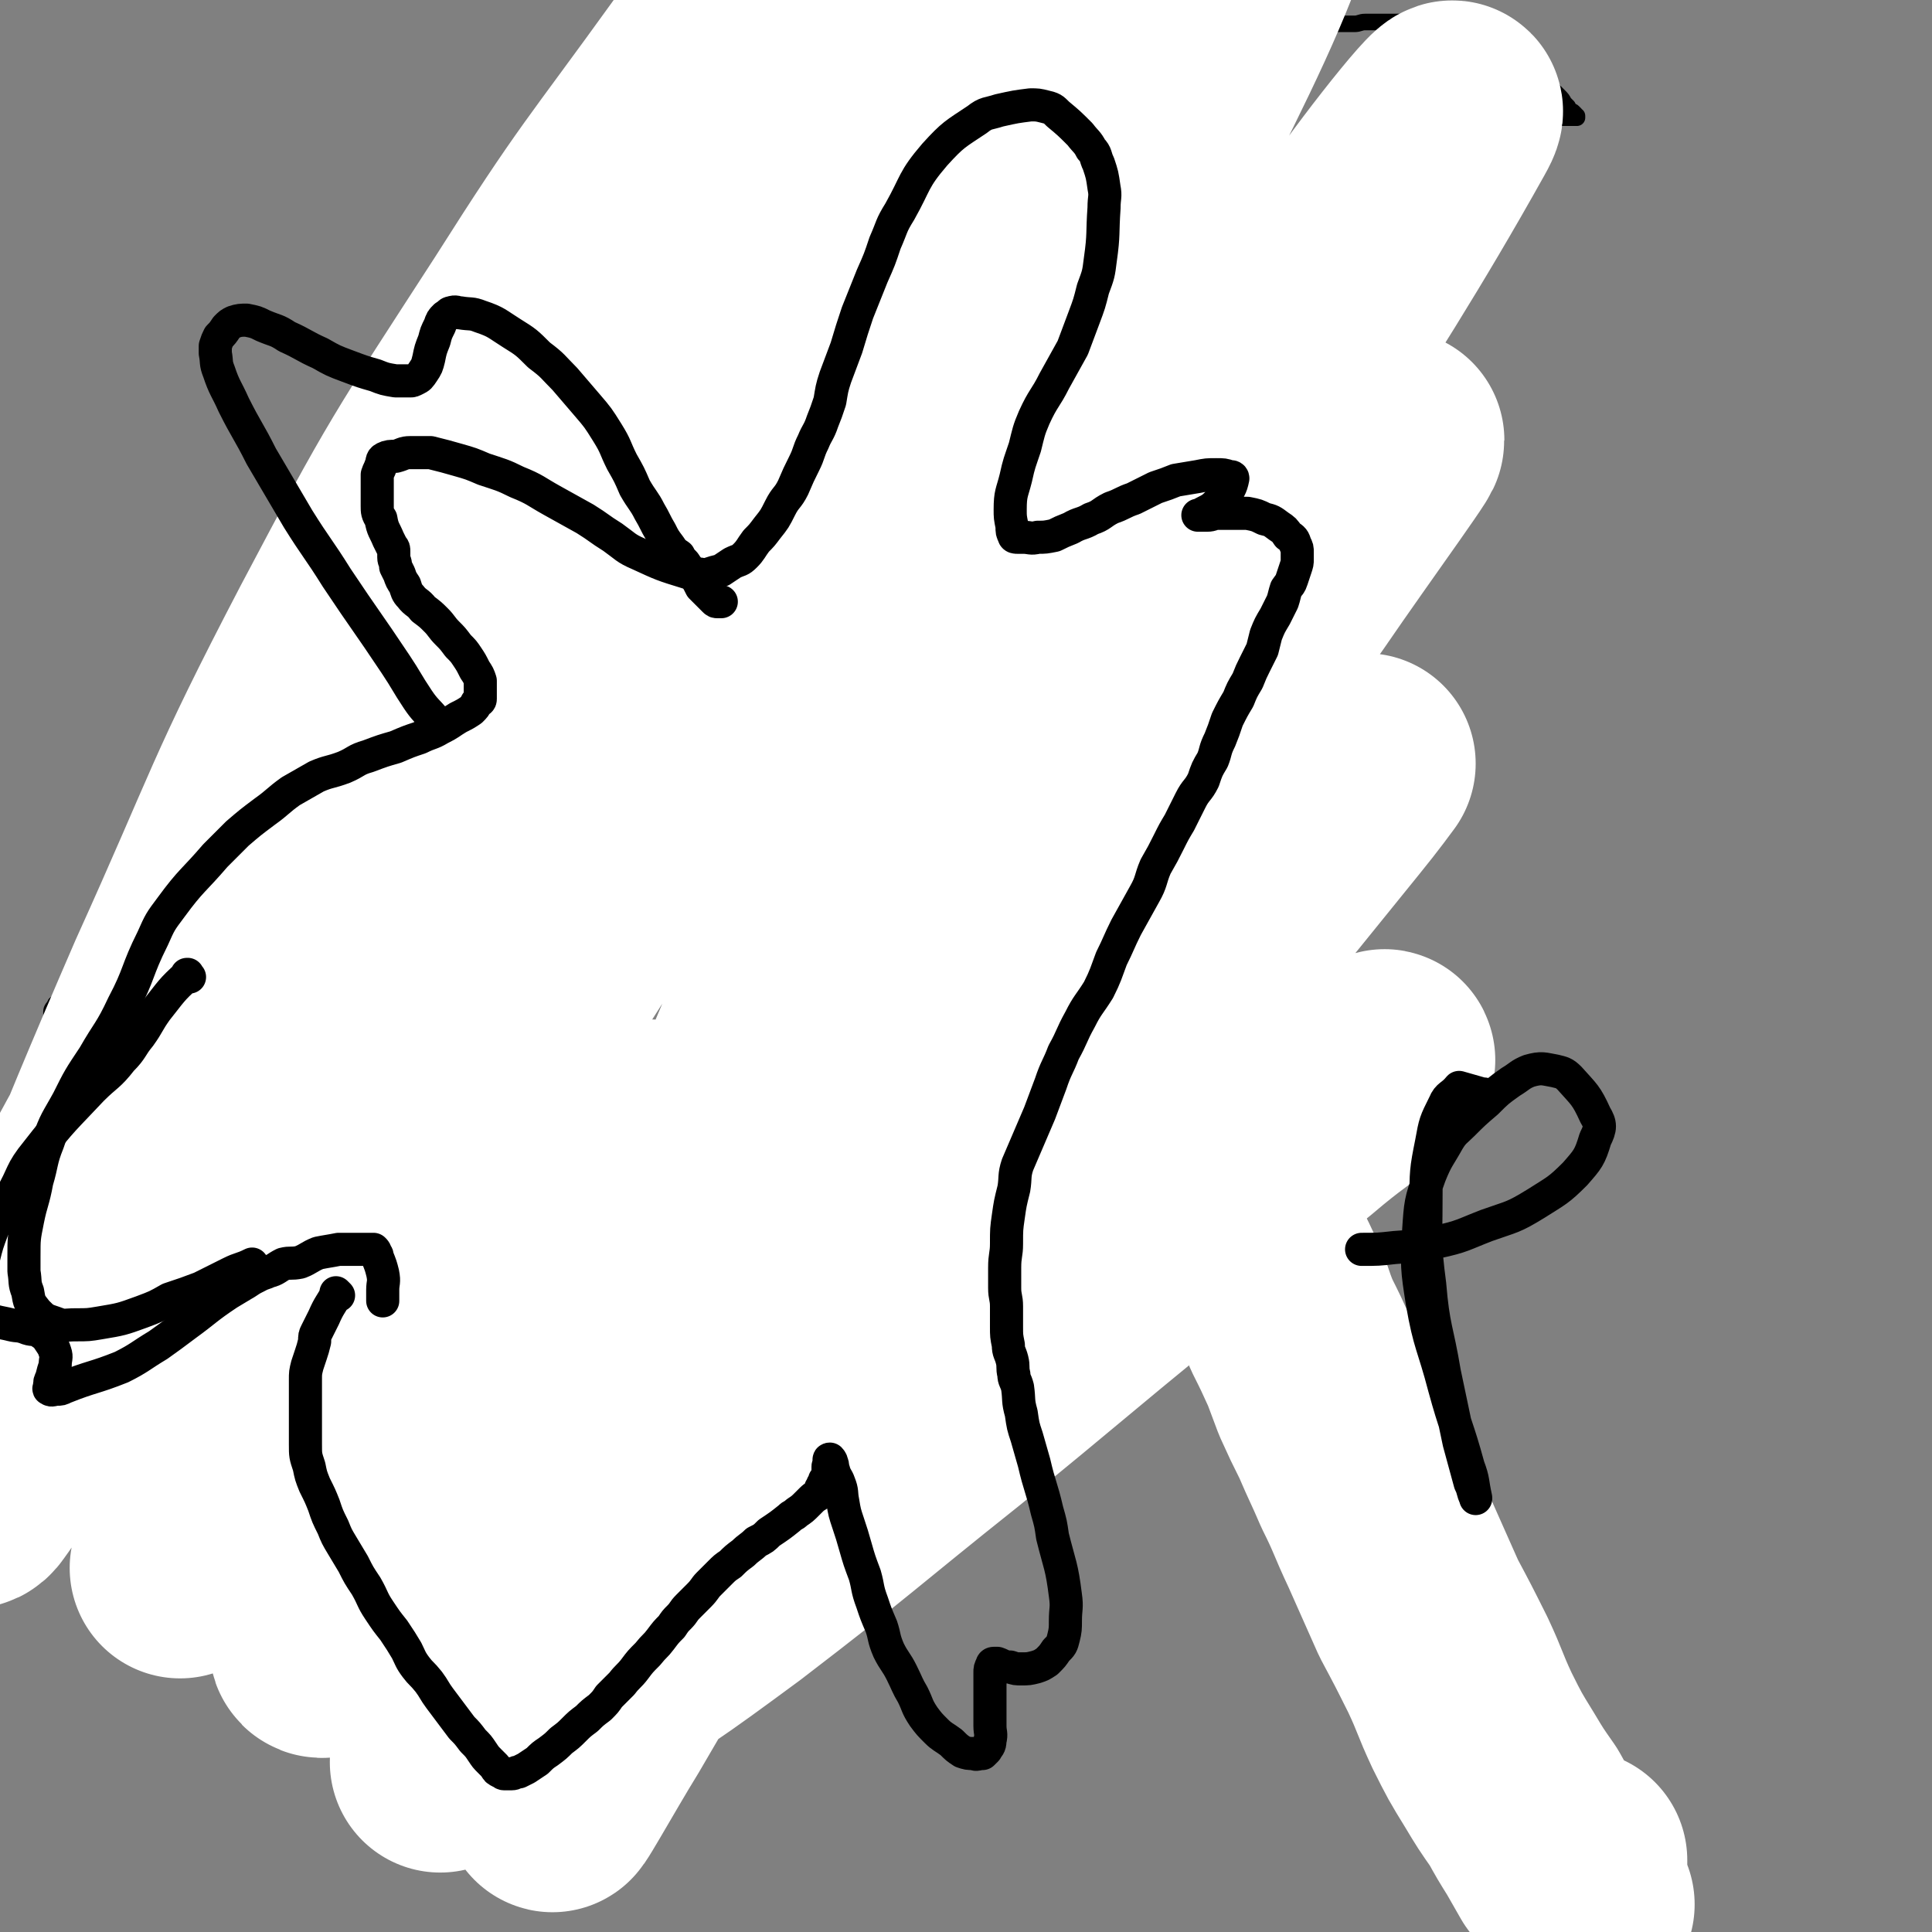
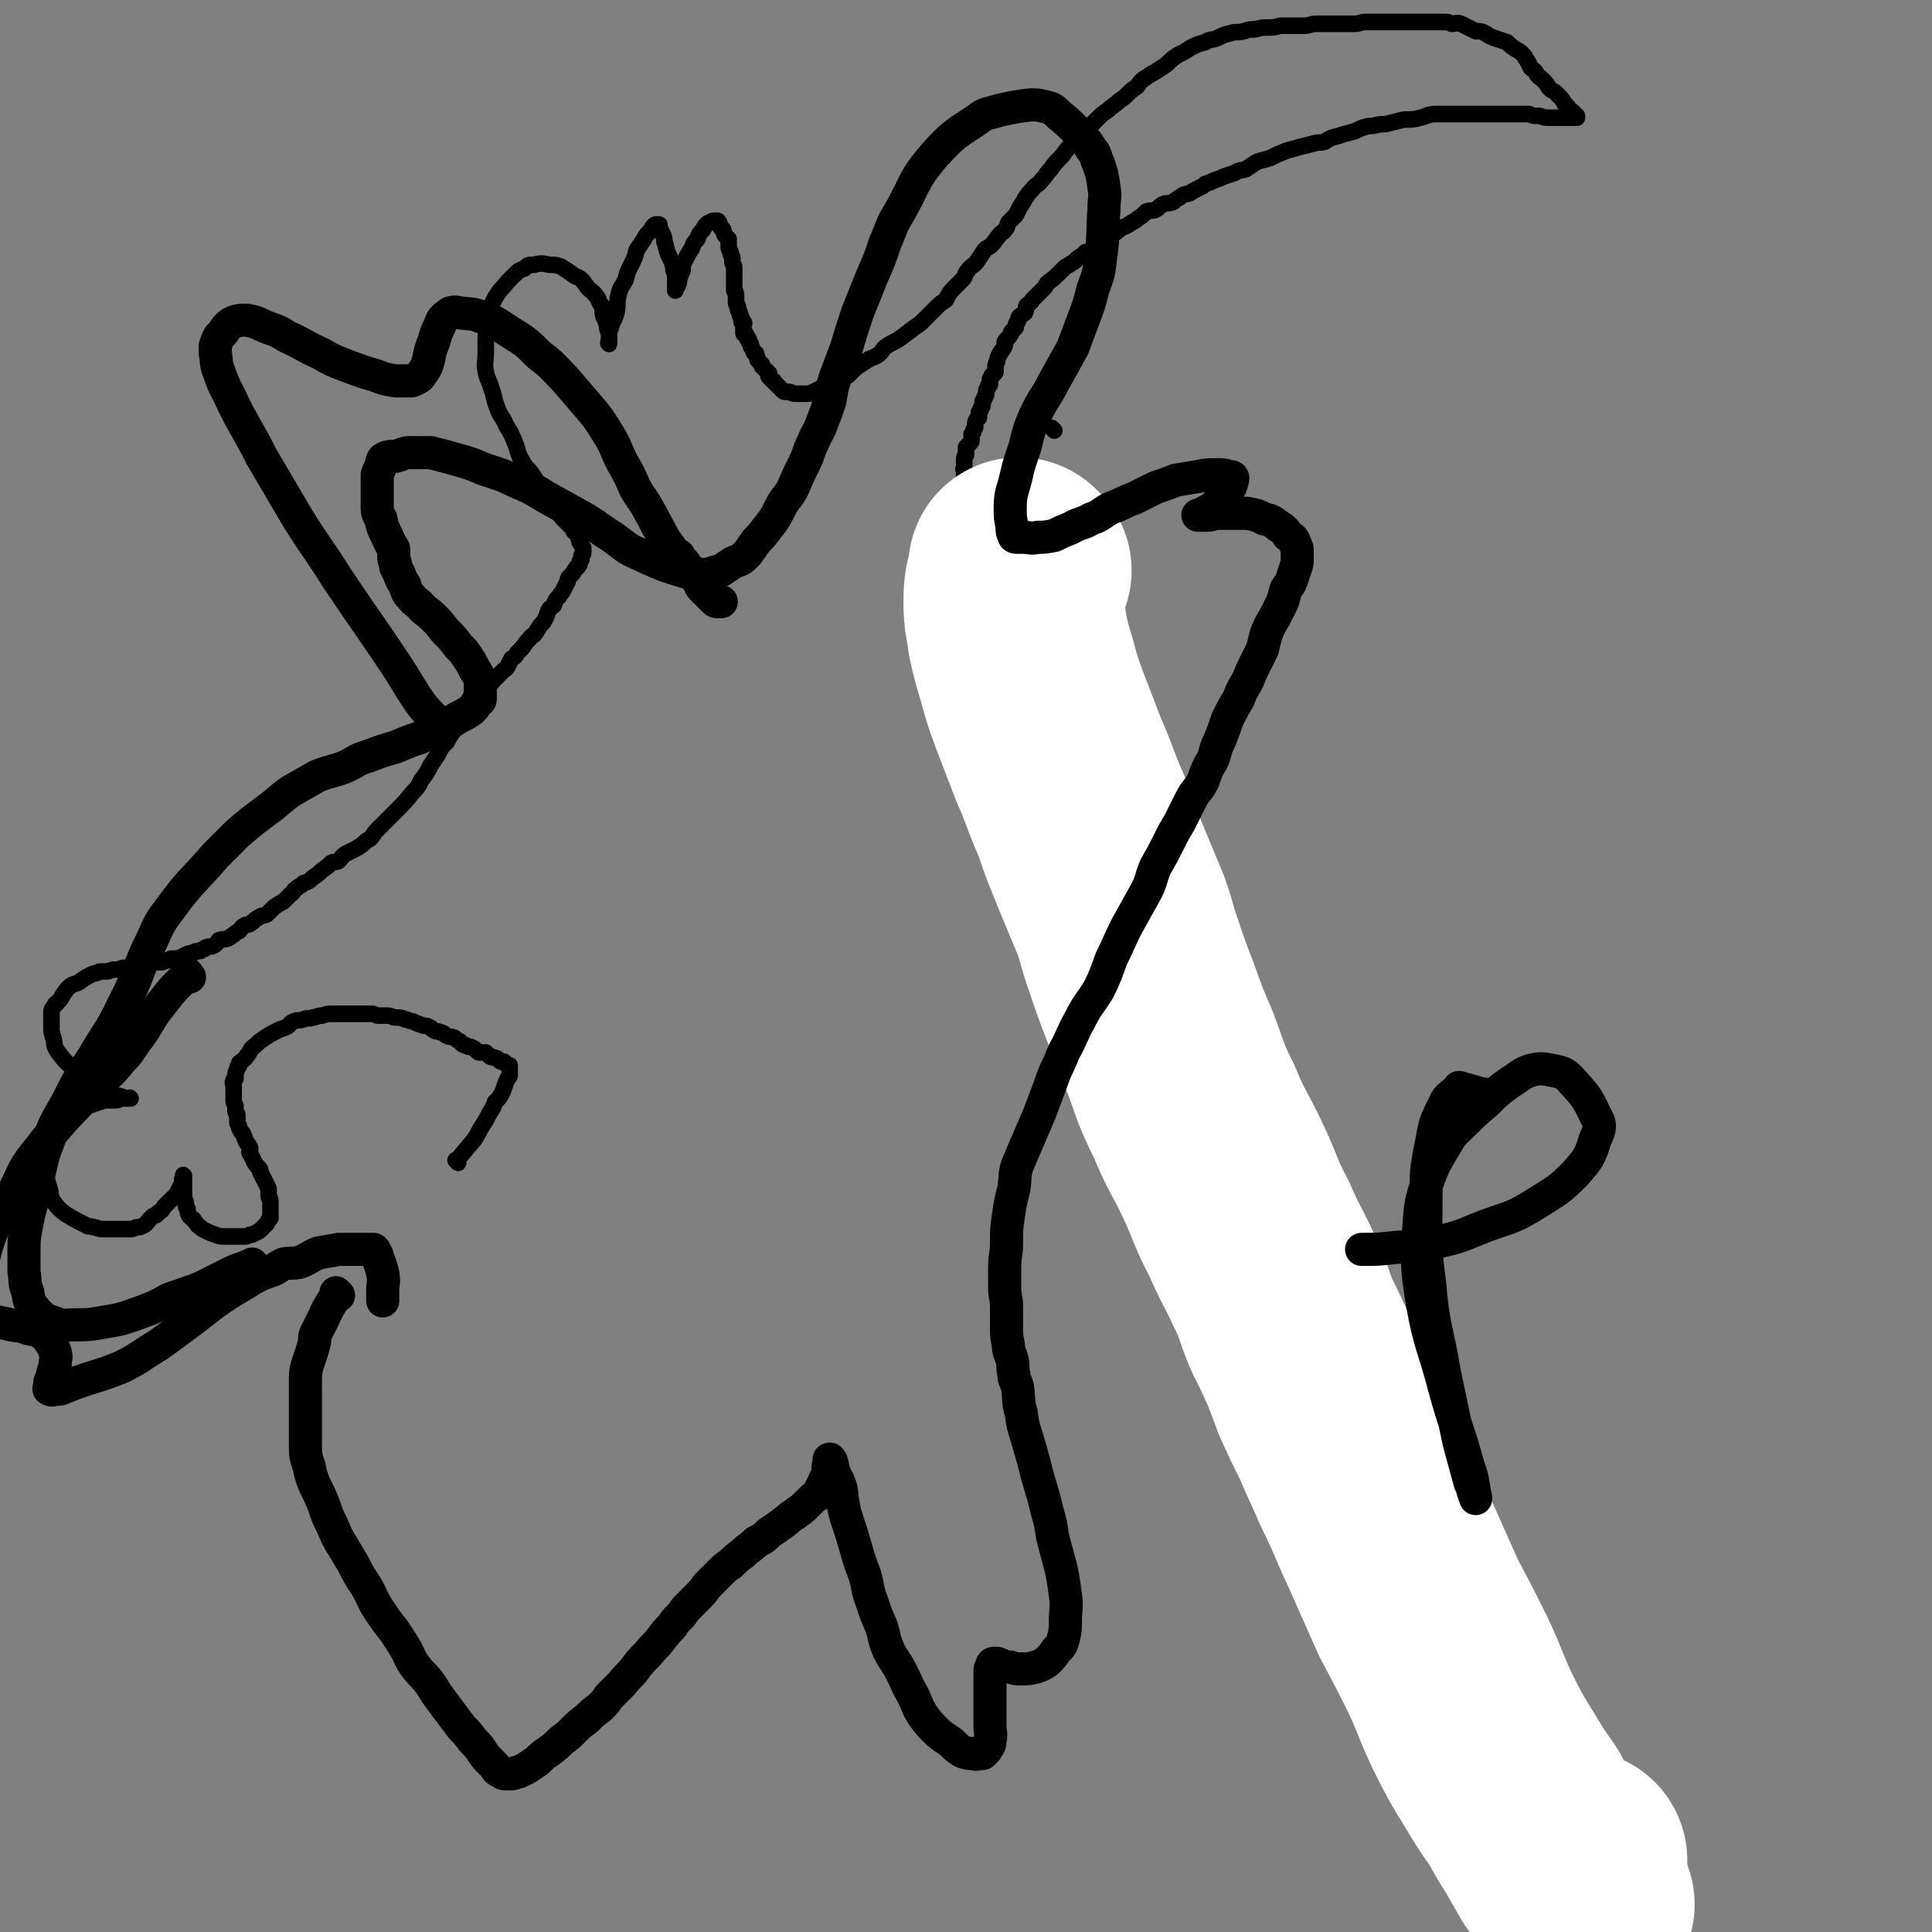
<svg xmlns="http://www.w3.org/2000/svg" viewBox="0 0 1050 1050" version="1.1">
  <rect x="0" y="0" width="1050" height="1050" fill="#808080" stroke="none" />
  <g fill="none" stroke="#000000" stroke-width="9" stroke-linecap="round" stroke-linejoin="round">
-     <path d="M243,643c-1,-1 -1,-1 -1,-1 -1,-1 0,0 0,0 0,0 0,0 0,0 0,0 0,0 0,0 -1,-1 0,0 0,0 0,0 0,0 0,0 0,0 0,0 0,0 -1,-1 0,0 0,0 0,0 0,0 0,0 0,0 0,0 0,0 -1,-1 0,0 0,0 0,0 0,0 0,0 0,0 0,0 0,0 -1,-1 0,0 0,0 0,0 0,0 0,0 0,0 0,0 0,0 -1,-1 0,0 0,0 0,0 0,0 0,0 0,0 0,0 0,0 -1,-1 0,0 0,0 0,0 0,0 0,0 0,0 0,0 0,0 -1,-1 0,0 0,0 -6,6 -6,6 -12,12 0,0 0,0 0,0 0,0 0,0 0,0 -1,-1 0,0 0,0 -3,3 -3,3 -6,5 0,0 0,0 0,0 -2,3 -2,3 -5,5 0,0 0,0 0,0 -2,2 -2,1 -4,3 -2,2 -2,2 -3,4 -1,1 -1,2 -2,3 0,1 0,1 -1,2 -1,2 -1,2 -1,4 -1,2 -2,2 -2,4 -1,2 -1,2 -1,4 -1,1 -1,1 -1,2 0,2 -1,2 -1,3 0,2 0,2 0,3 0,2 -1,2 -1,3 0,2 0,2 0,3 0,2 0,2 0,4 0,1 0,1 0,2 0,1 0,1 0,3 0,1 0,1 0,3 0,1 0,1 0,3 0,3 0,3 0,6 0,2 0,2 0,4 0,1 0,1 0,2 1,2 0,2 1,4 0,1 1,1 1,2 1,2 0,2 0,3 1,2 2,2 2,4 1,2 0,2 1,5 1,2 1,1 2,3 1,2 1,2 2,4 1,2 0,2 1,3 1,2 1,2 2,4 1,2 1,2 2,4 1,2 0,2 1,4 1,2 1,2 2,5 1,2 1,2 2,4 1,3 1,3 2,6 2,3 2,3 4,5 2,2 2,2 3,5 1,2 1,2 2,4 2,2 2,2 3,3 1,2 1,3 2,5 3,3 3,3 6,6 2,2 2,2 3,5 2,1 2,1 3,3 2,2 2,2 3,4 2,2 2,2 3,4 2,2 1,2 3,4 2,2 2,2 4,4 2,2 2,2 4,5 1,1 1,1 2,3 1,1 1,1 2,3 1,1 1,1 2,3 1,2 1,1 3,3 1,2 1,2 2,3 0,1 1,1 2,3 0,0 0,1 0,1 1,2 2,1 2,2 1,1 0,1 0,1 0,1 1,1 1,2 0,1 0,1 0,1 0,1 1,1 1,1 1,1 1,1 1,1 0,0 0,0 0,0 0,1 0,1 0,1 0,0 1,0 1,0 0,0 0,0 0,0 1,0 1,0 1,0 1,0 1,0 1,0 0,0 0,0 0,0 1,0 1,0 1,0 1,0 1,0 1,0 1,0 1,0 2,0 1,0 1,0 2,0 1,-1 1,-1 2,-1 1,0 1,0 2,-1 2,-1 2,-1 4,-2 2,-1 2,-1 4,-2 2,-1 2,-1 4,-2 2,-1 2,-1 4,-2 2,-1 2,-1 4,-2 2,-1 2,-1 4,-2 2,-1 2,-1 5,-2 2,-1 2,-1 4,-2 1,-1 2,0 3,-1 2,-1 2,-1 4,-2 3,-1 3,-1 5,-2 3,-1 3,-1 5,-2 3,-1 3,0 5,-1 2,-1 2,-1 4,-2 2,-1 2,-1 4,-2 2,-1 2,-1 4,-2 2,-1 2,-1 4,-2 2,-2 2,-2 5,-3 1,-1 1,-1 3,-2 3,-1 3,-2 5,-3 2,-1 2,-1 4,-2 2,-1 2,-1 3,-2 2,-1 2,-2 4,-3 2,-1 2,-1 4,-2 1,-1 1,-1 3,-2 1,-1 1,-1 3,-2 1,-1 1,-1 3,-2 1,-2 1,-2 3,-3 2,-1 2,0 4,-2 1,0 1,0 2,-1 1,-1 1,-1 2,-2 2,-2 2,-2 3,-4 1,0 0,-1 1,-1 1,-2 2,-2 3,-3 1,-1 1,-1 2,-2 1,-2 1,-2 2,-3 1,-2 2,-1 3,-3 2,-2 2,-3 4,-5 2,-2 2,-2 4,-5 2,-2 2,-2 4,-5 2,-2 2,-2 4,-4 1,-1 1,-1 3,-3 1,-2 1,-2 2,-4 1,-2 1,-2 2,-4 0,-1 0,-1 1,-3 0,-1 0,-1 0,-2 1,-1 1,-1 1,-3 1,-2 1,-2 1,-4 0,-2 0,-2 1,-4 0,-1 1,-1 1,-3 0,-2 0,-2 0,-4 0,-2 0,-2 0,-3 0,-2 0,-2 0,-3 0,-1 0,-1 0,-2 0,-1 0,-1 0,-3 0,0 0,0 0,-1 0,-1 0,-1 0,-2 0,0 0,0 0,0 0,0 0,0 0,-1 " />
    <path d="M249,632c-1,-1 -1,-1 -1,-1 -1,-1 0,0 0,0 0,0 0,0 0,0 0,0 0,0 0,0 -1,-1 0,0 0,0 0,0 0,0 0,0 0,0 0,0 0,0 -1,-1 0,0 0,0 0,0 0,0 0,0 0,0 0,0 0,0 -1,-1 0,0 0,0 0,0 0,0 0,0 0,0 0,0 0,0 -1,-1 0,0 0,0 5,-6 5,-6 10,-12 2,-3 2,-4 4,-7 2,-3 2,-3 4,-7 2,-3 2,-3 3,-6 1,-1 1,-1 2,-2 2,-3 2,-3 3,-6 1,-3 1,-3 2,-5 1,-1 1,-1 1,-2 0,0 0,0 0,-1 0,0 0,0 0,0 0,0 0,0 0,-1 0,0 0,0 0,-1 0,0 0,0 0,0 0,0 0,-1 0,-1 0,-1 0,-1 0,-1 -1,0 -1,0 -1,0 -1,-1 -1,-1 -1,-1 -1,0 -1,-1 -1,-1 -1,0 -1,0 -1,0 -1,0 -1,0 -2,-1 -1,-1 -1,-1 -2,-1 -1,-1 -2,0 -3,-1 -1,-1 -1,-1 -2,-2 -1,0 -1,0 -3,0 -1,0 -1,0 -2,-1 -1,-1 -1,-1 -3,-2 -1,0 -2,0 -3,-1 -2,0 -2,-1 -3,-2 -2,-1 -2,-1 -3,-2 -2,-1 -2,0 -4,-1 -2,-1 -2,-2 -4,-2 -1,-1 -2,0 -3,-1 -2,-1 -1,-1 -3,-2 -2,-1 -2,0 -4,-1 -3,-1 -3,-1 -5,-2 -2,0 -2,-1 -4,-1 -2,-1 -2,-1 -5,-1 -2,0 -2,-1 -4,-1 -3,0 -3,0 -5,0 -2,0 -2,-1 -4,-1 -2,0 -3,0 -5,0 -3,0 -3,0 -6,0 -2,0 -2,0 -4,0 -3,0 -3,0 -6,0 -3,0 -3,0 -6,1 -3,0 -3,1 -5,1 -3,1 -3,0 -5,1 -3,1 -3,0 -5,1 -3,1 -2,2 -4,3 -2,1 -3,1 -5,2 -4,2 -4,2 -7,4 -3,2 -3,2 -5,4 -1,1 -2,1 -3,3 -1,2 -1,2 -2,3 -1,2 -2,2 -3,3 -1,1 -1,0 -1,2 -1,1 -1,1 -1,2 -1,2 -1,2 -1,3 0,1 0,1 0,2 0,1 -1,0 -1,1 -1,2 0,2 0,3 0,1 0,1 0,3 0,1 0,1 0,3 0,1 0,1 0,2 0,1 0,1 1,3 0,1 0,1 0,3 0,1 1,1 1,2 0,2 0,2 0,4 0,1 1,1 1,3 1,2 1,2 2,3 1,2 1,3 2,5 1,1 1,1 2,3 0,2 -1,2 0,3 1,2 1,2 2,4 1,2 1,2 3,4 1,1 0,2 1,3 1,2 1,2 2,4 1,2 1,2 2,4 0,2 0,2 0,4 0,1 1,1 1,3 0,1 0,1 0,3 0,2 0,2 0,3 0,1 0,1 0,2 0,0 0,1 0,1 -1,1 -1,1 -2,3 -1,1 -1,1 -1,1 -2,2 -2,2 -3,3 -2,1 -2,1 -4,2 -1,0 -1,0 -1,0 -2,1 -2,1 -3,1 -2,0 -2,0 -3,0 -1,0 -1,0 -3,0 -2,0 -2,0 -4,0 -3,0 -4,0 -6,-1 -3,-1 -3,-1 -5,-2 -2,-1 -2,-1 -3,-2 -2,-1 -2,-2 -3,-3 -1,-2 -1,-1 -3,-3 -1,-2 -1,-2 -1,-4 -1,-1 -1,-1 -1,-3 0,-2 -1,-2 -1,-3 0,-2 0,-2 0,-4 0,0 0,0 0,-1 0,-1 0,-1 0,-2 0,-1 0,-1 0,-1 0,-1 0,-1 0,-2 0,0 0,0 0,0 0,-1 0,-1 0,-1 0,0 0,0 0,-1 0,0 0,0 0,0 0,0 0,0 0,0 -1,-1 0,0 0,0 0,0 0,0 0,0 0,0 0,0 0,0 -1,-1 0,0 0,0 0,1 0,1 -1,2 0,0 0,0 0,1 0,2 0,2 -1,3 -1,2 -1,2 -2,4 -2,2 -2,2 -4,4 -1,1 -1,1 -3,3 -1,2 -1,2 -3,3 -1,2 -1,1 -3,2 -1,1 -1,1 -2,2 -1,1 -1,2 -3,3 -2,1 -2,1 -4,1 -2,1 -2,1 -4,1 -1,0 -1,0 -3,0 -3,0 -3,0 -7,0 -2,0 -2,0 -4,0 -3,0 -3,-1 -5,-1 -2,-1 -3,0 -4,-1 -6,-3 -6,-3 -11,-6 -4,-3 -4,-3 -7,-7 -2,-3 -1,-3 -2,-7 -1,-3 -1,-3 -2,-7 0,-2 0,-2 0,-5 0,-1 0,-1 0,-2 0,-3 -1,-3 0,-5 1,-3 1,-3 3,-6 1,-3 1,-3 3,-5 1,-3 1,-3 3,-5 2,-2 2,-2 4,-3 2,-2 2,-2 4,-4 2,-1 2,-1 4,-2 1,0 1,-1 1,-1 1,0 1,0 1,0 3,-1 3,-1 6,-2 3,-1 3,-1 5,-1 2,0 2,0 4,0 2,0 2,-1 4,-1 1,0 1,0 2,0 0,0 0,0 0,0 1,0 1,0 1,0 1,0 1,0 1,0 0,0 0,0 0,0 0,0 0,0 0,0 -1,-1 0,0 0,0 0,0 0,0 0,0 0,0 0,0 0,0 -1,-1 0,0 0,0 0,0 0,0 0,0 -1,0 -1,0 -1,0 -1,0 -1,0 -2,0 -1,0 -1,-1 -2,-1 -2,-1 -2,0 -5,-1 -2,-1 -3,-1 -5,-2 -2,-1 -2,-1 -4,-3 -4,-3 -5,-2 -8,-6 -7,-6 -8,-6 -13,-13 -2,-3 -1,-4 -2,-7 -1,-3 -1,-3 -1,-6 0,-2 0,-2 0,-5 0,-2 0,-2 0,-3 0,-2 1,-2 2,-4 0,-1 1,0 1,-1 2,-2 2,-2 3,-4 2,-3 2,-3 4,-5 3,-2 4,-1 6,-3 3,-2 3,-2 5,-3 2,-1 2,-1 3,-1 1,0 1,-1 3,-1 1,0 1,0 2,0 3,0 3,-1 5,-1 2,0 2,0 5,-1 1,0 1,0 2,0 2,0 2,-1 4,-1 1,0 1,0 3,0 1,0 1,-1 3,-1 1,-1 1,0 3,0 1,0 1,-1 3,-1 1,0 1,0 3,0 1,0 1,-1 2,-1 2,0 2,0 3,-1 1,0 1,0 2,0 2,0 2,0 4,-1 1,0 1,-1 2,-1 2,-1 2,-1 4,-1 1,-1 1,-1 2,-1 2,0 2,0 3,-1 2,0 1,-1 2,-1 2,-1 2,0 4,-1 2,-1 2,-2 3,-3 3,-1 3,0 5,-1 2,-1 1,-1 3,-2 1,-1 1,-1 3,-2 1,-1 1,-2 3,-3 1,-1 2,0 3,-1 2,-1 2,-2 4,-3 3,-2 3,-1 5,-2 2,-2 2,-2 4,-4 3,-2 3,-2 5,-3 2,-2 2,-2 4,-4 2,-1 1,-2 3,-3 2,-2 2,-1 4,-3 3,-1 3,-1 5,-3 3,-2 3,-2 5,-4 3,-2 3,-2 5,-4 2,-1 2,0 4,-1 2,-2 2,-3 4,-4 2,-1 2,-1 4,-2 2,-1 2,-1 5,-3 2,-2 2,-2 4,-3 2,-2 2,-3 4,-5 2,-2 2,-2 5,-5 2,-2 2,-2 5,-5 5,-5 5,-5 9,-10 3,-3 3,-3 5,-7 3,-4 3,-4 5,-8 2,-3 2,-3 4,-6 2,-4 2,-4 5,-7 1,-2 1,-2 3,-5 2,-3 2,-3 3,-5 2,-3 2,-3 4,-6 2,-4 3,-3 6,-7 3,-3 3,-3 5,-5 3,-3 2,-3 5,-6 2,-2 2,-2 4,-4 2,-2 2,-1 3,-3 1,-2 1,-2 2,-4 2,-1 2,-1 3,-3 2,-2 2,-2 3,-3 2,-3 2,-3 4,-5 1,-2 2,-1 3,-3 1,-1 1,-2 2,-3 1,-2 2,-2 3,-4 1,-2 1,-2 2,-5 1,-2 1,-1 3,-3 1,-3 1,-3 3,-5 1,-2 1,-1 2,-3 1,-2 1,-2 2,-4 1,-1 0,-1 1,-3 1,-1 1,-1 2,-2 1,-1 1,-2 2,-3 0,-1 1,0 1,-1 1,-1 1,-1 1,-2 0,-1 0,-1 1,-2 0,0 0,0 0,0 0,0 0,0 0,-1 0,0 0,0 0,-1 0,0 0,0 0,0 1,-1 1,-1 1,-2 0,0 0,0 0,0 0,-1 0,-1 0,-1 0,-1 0,-1 0,-1 0,0 0,0 0,0 0,-1 -1,-1 -1,-2 -1,-1 -1,-1 -1,-2 -1,-1 0,-2 -1,-3 0,-1 -1,-1 -2,-2 -1,-1 0,-1 -1,-2 -2,-2 -2,-2 -4,-4 -2,-2 -2,-2 -4,-5 -2,-4 -1,-4 -4,-7 -2,-3 -2,-3 -5,-6 -2,-3 -2,-3 -4,-6 -3,-5 -4,-4 -6,-8 -3,-5 -2,-5 -4,-10 -2,-5 -2,-5 -5,-10 -2,-5 -3,-4 -5,-10 -2,-5 -1,-5 -3,-10 -1,-4 -2,-4 -3,-9 -1,-5 0,-5 0,-10 0,-4 0,-4 0,-9 1,-7 1,-7 2,-13 1,-4 1,-4 3,-8 3,-5 3,-4 7,-9 2,-2 2,-2 4,-4 2,-2 2,-2 5,-3 2,-2 2,-2 5,-2 4,-1 4,-1 9,0 3,0 3,0 6,1 3,2 3,2 6,4 2,2 3,1 5,3 2,2 2,3 4,5 2,2 2,1 4,4 2,2 1,3 3,5 1,3 0,3 1,6 1,2 1,2 2,5 0,2 0,2 1,4 0,2 0,2 0,4 0,0 0,0 0,0 0,0 0,0 0,1 0,0 0,0 0,0 0,0 0,0 0,0 0,1 0,1 0,1 0,0 0,0 0,0 0,0 0,0 0,0 -1,-1 0,-1 0,-2 0,-1 0,-1 0,-2 0,-3 0,-3 1,-5 1,-4 2,-4 3,-8 1,-4 0,-4 1,-9 1,-5 2,-5 4,-9 1,-4 1,-4 3,-8 2,-4 2,-4 3,-8 2,-3 2,-3 4,-6 1,-2 1,-2 3,-4 1,-1 1,-2 2,-3 1,-1 1,-1 2,-1 1,0 1,0 1,0 1,0 0,1 0,1 1,2 1,2 2,4 1,2 1,2 1,4 1,3 1,4 2,7 1,2 1,2 2,4 1,3 1,3 1,5 1,2 1,2 1,4 0,2 0,2 0,4 0,1 0,1 0,1 0,1 0,1 0,1 0,1 0,1 0,1 0,0 0,-1 0,-1 0,0 0,0 0,0 1,-1 1,-1 1,-1 1,-2 1,-2 1,-4 1,-3 1,-3 2,-5 0,-3 0,-3 1,-5 2,-4 2,-4 4,-7 1,-3 1,-3 3,-5 1,-3 1,-3 3,-5 1,-2 1,-2 2,-3 1,-1 1,-1 2,-1 1,-1 1,-1 3,-1 0,0 0,0 0,0 0,0 0,0 0,0 1,0 1,0 1,0 1,1 1,1 1,2 0,1 0,1 1,2 0,1 1,0 1,1 1,2 0,2 1,3 1,1 1,1 2,2 0,2 0,2 0,4 0,1 0,1 1,3 0,2 1,2 1,3 0,1 0,1 0,2 0,2 1,2 1,3 0,1 0,1 0,2 0,0 0,0 0,0 0,1 0,1 0,2 0,0 0,0 0,0 0,1 0,1 0,2 0,0 0,0 0,0 0,1 0,1 0,2 0,0 0,0 0,1 0,1 0,1 0,2 0,0 0,0 0,1 0,1 0,1 0,1 0,0 0,0 0,0 1,1 1,1 1,3 0,0 0,0 0,1 0,1 0,1 0,1 0,1 0,1 0,1 0,1 0,1 0,1 0,0 0,0 0,0 1,1 1,1 1,2 0,0 0,0 0,0 0,1 0,1 0,1 0,1 1,1 1,2 0,0 0,0 0,1 0,1 1,1 1,2 0,1 0,1 0,2 0,0 1,0 1,0 1,1 0,1 0,2 0,0 0,0 0,1 0,0 0,0 0,1 0,0 0,0 0,0 0,1 0,1 0,1 0,1 0,1 0,1 0,1 1,0 1,0 0,0 0,1 0,1 0,1 1,0 1,1 0,0 0,1 0,1 0,0 0,0 0,0 1,1 1,0 1,1 0,1 0,1 1,2 0,0 0,1 0,1 0,1 1,1 1,2 1,1 0,1 1,2 1,0 1,0 1,1 1,2 0,2 1,3 1,1 1,1 2,2 0,0 0,1 0,1 1,1 1,1 2,2 1,1 1,1 2,2 0,1 -1,1 0,2 1,1 1,1 2,2 1,0 0,0 1,1 1,1 1,1 1,1 1,1 1,1 1,1 0,0 0,0 0,0 1,1 1,1 2,2 1,1 1,1 2,1 1,0 1,0 2,0 1,0 1,1 3,1 0,0 0,0 1,0 1,0 1,0 3,0 1,0 1,0 3,0 1,0 1,0 3,-1 2,-1 2,-1 4,-2 2,0 2,0 4,-1 2,-2 2,-2 5,-3 3,-1 3,-1 6,-3 2,-2 2,-2 4,-4 3,-2 3,-2 6,-4 3,-2 3,-1 6,-3 3,-2 2,-3 5,-5 3,-2 4,-2 7,-4 4,-3 4,-3 8,-6 3,-2 3,-2 6,-5 3,-3 3,-3 6,-6 2,-2 2,-2 5,-4 2,-4 2,-4 5,-7 2,-2 2,-2 4,-4 2,-2 1,-3 3,-5 2,-3 3,-2 5,-5 2,-3 2,-3 4,-6 2,-2 2,-1 4,-3 2,-2 2,-3 4,-5 1,-2 2,-1 3,-3 2,-2 1,-2 2,-4 2,-2 2,-2 4,-4 1,-2 1,-2 2,-4 2,-3 2,-3 3,-5 2,-3 2,-3 4,-5 2,-3 3,-2 5,-5 3,-3 2,-3 5,-6 2,-3 2,-3 5,-6 3,-3 2,-3 5,-6 2,-3 3,-3 5,-5 5,-5 5,-5 10,-10 3,-3 3,-3 6,-5 3,-3 3,-2 6,-5 3,-2 3,-2 5,-4 2,-2 2,-2 5,-4 2,-3 2,-3 5,-5 3,-2 3,-2 5,-3 3,-2 3,-2 6,-4 3,-3 3,-3 6,-5 4,-2 4,-2 7,-4 4,-2 4,-2 8,-3 3,-2 3,-1 6,-2 4,-2 4,-2 8,-3 3,-1 3,0 7,-1 3,-1 3,-1 6,-1 4,-1 4,-1 7,-1 3,0 3,0 7,-1 3,0 3,0 6,0 4,0 4,0 7,0 3,0 3,-1 6,-1 3,0 3,0 6,0 3,0 3,0 5,0 3,0 3,0 6,0 2,0 2,0 4,0 3,0 3,-1 6,-1 3,0 3,0 6,0 2,0 2,0 5,0 3,0 3,0 6,0 3,0 3,0 6,0 2,0 2,0 4,0 2,0 2,0 5,0 2,0 2,0 4,0 2,0 2,0 4,0 1,0 1,0 3,0 2,0 2,0 4,1 2,0 3,-1 5,0 2,1 2,1 4,2 2,1 2,1 4,2 3,0 3,0 5,1 3,2 3,2 6,3 3,1 3,1 6,2 2,2 2,2 5,4 2,1 2,1 4,3 1,1 1,2 2,3 1,2 1,2 2,4 1,1 2,1 3,3 1,2 2,2 3,3 1,1 1,1 2,2 1,1 1,2 2,3 1,1 1,1 3,2 1,1 1,1 2,2 2,2 2,2 3,4 1,1 1,1 2,2 0,1 0,1 1,2 1,1 1,0 2,1 0,0 0,0 1,1 0,0 0,0 0,0 0,0 0,1 1,1 0,0 0,0 0,0 0,0 0,1 0,1 0,0 0,0 0,0 0,0 0,0 0,0 -1,-1 0,0 0,0 0,0 0,0 0,0 0,0 0,0 -1,0 -1,0 -1,0 -2,0 -1,0 -1,0 -1,0 -2,0 -2,0 -3,0 -2,0 -2,0 -4,0 -3,0 -3,0 -5,0 -3,0 -3,-1 -5,-1 -3,0 -3,0 -5,-1 -3,0 -3,0 -5,0 -3,0 -3,0 -6,0 -3,0 -3,0 -5,0 -3,0 -3,0 -5,0 -3,0 -3,0 -6,0 -4,0 -4,0 -8,0 -3,0 -3,0 -6,0 -5,0 -5,0 -9,0 -5,0 -5,1 -9,2 -4,1 -4,1 -9,1 -4,1 -4,1 -8,2 -3,1 -3,0 -7,1 -3,1 -3,0 -6,1 -4,1 -4,2 -8,3 -4,1 -4,1 -7,2 -4,1 -4,1 -7,3 -3,1 -3,0 -6,1 -4,1 -4,1 -8,2 -3,1 -4,1 -7,2 -5,2 -5,2 -9,4 -3,1 -4,1 -7,2 -3,2 -3,2 -6,4 -3,1 -3,0 -6,2 -3,1 -3,1 -6,2 -2,1 -2,1 -5,2 -2,1 -2,1 -5,2 -1,1 -1,1 -3,2 -2,1 -2,1 -4,2 -2,2 -3,1 -5,2 -2,1 -1,1 -3,2 -2,1 -2,2 -3,2 -2,1 -3,0 -5,1 -2,1 -2,2 -4,3 -2,1 -2,0 -5,1 -2,2 -2,2 -5,4 -1,1 -1,1 -3,2 -3,2 -3,2 -6,3 -2,2 -2,2 -5,4 -2,1 -2,1 -4,3 -1,2 -1,2 -3,3 -2,1 -2,1 -4,2 -1,1 -1,1 -3,1 -1,1 -1,1 -2,2 -2,1 -2,1 -4,3 -1,1 -2,1 -3,2 -2,1 -2,1 -4,3 -4,4 -4,4 -8,7 -1,2 -1,2 -2,3 -2,2 -2,2 -4,4 -1,1 -1,1 -2,2 -1,2 -2,2 -3,3 -1,2 0,2 -1,4 -1,1 -2,1 -3,2 -1,1 0,1 -1,3 -1,1 -1,1 -1,3 -1,1 -1,1 -2,2 -1,1 0,1 -1,2 -1,2 -2,2 -3,4 0,1 0,1 0,2 -1,2 -1,2 -2,3 0,1 -1,1 -1,2 -1,2 -1,2 -1,3 0,1 -1,1 -1,3 0,1 0,1 0,3 0,1 -1,1 -2,2 0,1 0,1 -1,2 0,1 0,1 0,3 0,0 -1,0 -1,1 0,1 0,1 -1,2 0,0 0,0 0,1 0,2 0,2 -1,3 0,1 0,1 -1,2 0,0 0,0 0,1 0,2 0,2 -1,3 0,1 0,1 -1,2 0,1 0,1 0,3 0,0 -1,0 -1,1 -1,1 -1,1 -1,3 0,0 0,0 0,1 0,1 -1,1 -1,2 0,1 0,1 -1,2 0,1 0,1 0,3 0,1 0,1 -1,2 -1,1 -1,1 -2,2 0,1 0,1 0,2 0,1 0,1 0,2 0,1 -1,1 -1,2 0,0 0,0 0,1 0,1 0,1 0,2 0,0 0,0 0,1 0,1 0,1 0,1 0,0 0,0 0,0 0,1 0,1 0,1 0,0 0,0 0,0 0,0 0,-1 0,0 -1,0 0,0 0,1 0,1 0,1 0,1 0,0 0,0 0,0 0,1 0,1 0,1 0,0 0,0 0,0 0,1 0,1 0,1 0,0 0,0 0,0 0,1 0,1 0,1 0,0 0,0 0,0 0,1 0,1 0,1 0,1 0,1 0,1 0,0 0,0 0,0 0,1 0,1 0,1 0,0 0,0 0,0 0,1 0,1 0,1 0,0 0,0 0,0 0,0 0,0 0,0 -1,-1 0,0 0,0 0,0 0,1 0,1 0,0 0,0 0,0 262,616 261,617 524,1232 0,1 1,0 2,0 1,0 1,0 1,0 " />
    <path d="M573,234c-1,-1 -1,-1 -1,-1 -1,-1 0,0 0,0 " />
  </g>
  <g fill="none" stroke="#FFFFFF" stroke-width="120" stroke-linecap="round" stroke-linejoin="round">
    <path d="M555,310c-1,-1 -1,-1 -1,-1 -1,-1 0,0 0,0 0,0 0,0 0,0 0,0 0,0 0,0 -1,-1 0,0 0,0 0,0 0,0 0,0 0,0 0,0 0,0 -1,-1 0,0 0,0 0,0 0,0 0,0 -2,9 -3,9 -3,18 0,9 1,9 2,18 2,9 2,9 5,19 3,11 3,11 7,22 5,13 5,13 10,26 7,16 6,16 13,32 5,15 5,14 11,29 5,12 5,12 10,24 4,11 3,11 7,22 4,12 4,12 9,25 5,14 5,14 11,28 6,16 5,16 13,32 7,17 8,16 16,33 7,15 6,16 14,31 6,14 7,14 13,27 6,12 5,13 10,25 5,10 5,10 10,21 3,8 3,8 6,16 5,11 5,11 10,21 6,14 6,13 12,27 8,16 7,16 15,33 8,18 8,18 16,36 8,15 8,15 16,31 7,15 6,15 13,30 7,14 7,14 15,27 6,10 6,10 13,20 5,9 5,9 10,17 4,7 4,7 8,14 3,4 3,4 6,9 2,4 2,4 4,7 1,2 2,2 3,4 1,1 0,1 1,2 0,0 0,0 1,0 0,0 0,0 0,0 0,0 0,0 0,0 0,0 0,0 0,0 -1,-1 0,0 0,0 0,0 0,0 -1,-1 0,-1 0,-1 0,-1 -1,-2 -1,-2 -1,-3 -1,-2 -1,-2 -1,-4 0,-2 -1,-2 -1,-4 0,-1 0,-2 0,-3 0,-1 0,-1 0,-2 0,-1 0,-1 0,-2 0,-1 0,-1 0,-1 0,-1 0,-1 0,-1 0,0 0,0 0,0 0,0 0,0 0,-1 0,0 0,0 0,-1 " />
  </g>
  <g fill="none" stroke="#000000" stroke-width="9" stroke-linecap="round" stroke-linejoin="round">
-     <path d="M514,269c-1,-1 -1,-1 -1,-1 -1,-1 0,0 0,0 0,0 0,0 0,0 0,0 0,0 0,0 -1,-1 0,0 0,0 0,0 0,0 0,0 0,0 0,0 0,0 -1,-1 0,0 0,0 0,0 0,0 0,0 0,0 0,0 0,0 -1,-1 0,0 0,0 0,0 0,0 0,0 0,0 -1,0 0,0 5,-1 6,-1 12,-1 0,0 0,0 0,0 4,1 4,0 7,1 5,1 5,2 9,3 3,2 3,2 5,3 2,2 2,2 4,3 3,2 3,1 5,3 2,1 1,1 3,2 2,2 2,1 3,2 2,1 1,1 2,2 1,1 1,1 2,2 1,1 1,1 1,1 1,2 1,2 2,3 0,1 1,0 1,1 1,1 0,1 1,2 1,1 1,1 2,2 1,1 0,1 1,2 1,1 1,1 2,3 0,0 0,0 1,1 1,2 1,2 3,3 1,2 0,2 2,3 1,2 1,2 3,3 1,2 1,2 3,4 2,1 2,1 4,2 2,2 2,3 5,5 2,2 2,1 5,4 2,2 2,2 5,4 2,3 2,3 4,6 3,3 3,3 5,6 2,2 1,3 2,5 1,3 1,3 2,6 1,3 1,3 2,6 0,3 0,3 0,6 0,2 0,2 0,4 0,2 0,2 0,4 0,1 0,1 -1,2 0,1 -1,1 -2,2 -1,1 -1,1 -2,2 -2,0 -2,0 -4,1 -1,0 -1,0 -3,0 -1,0 -1,0 -2,0 -3,0 -3,0 -5,0 -1,0 -1,-1 -3,-1 -1,-1 -2,0 -3,-1 -2,-1 -2,-1 -3,-2 -1,-1 -1,-1 -2,-1 -1,0 -1,-1 -1,-1 0,0 0,0 -1,-1 0,0 0,0 0,0 0,0 0,0 0,0 -1,-1 0,0 0,0 2,4 2,4 5,7 1,3 1,3 3,5 1,2 1,3 2,5 1,2 1,2 1,4 1,2 1,2 1,4 0,1 0,1 0,2 0,1 0,2 -1,2 -1,2 -2,1 -4,2 -1,1 -1,1 -3,2 -5,1 -5,1 -9,2 -3,0 -3,0 -5,0 -2,0 -2,0 -3,0 -2,0 -2,0 -4,0 -4,0 -4,0 -8,-1 -1,0 -1,-1 -3,-1 -2,0 -2,0 -3,-1 -3,0 -3,0 -5,0 -1,0 -1,0 -3,0 -1,0 -1,0 -1,0 -1,0 -1,0 -2,0 -1,0 -1,0 -2,0 -1,0 -1,0 -2,0 -1,0 -1,0 -2,0 -1,0 -1,0 -2,0 -2,0 -2,0 -3,0 -1,0 -1,1 -2,1 -2,1 -2,0 -4,1 -3,1 -2,2 -5,3 -2,1 -2,1 -4,2 -2,1 -2,1 -4,3 -2,1 -2,1 -3,3 -3,2 -2,2 -4,4 -2,2 -3,2 -4,4 -2,2 -2,3 -3,5 -2,2 -3,2 -5,5 -1,2 -2,2 -3,4 -1,3 -1,4 -2,6 -2,3 -2,2 -4,5 -2,3 -1,4 -3,7 -1,4 -2,4 -4,8 -1,4 -1,4 -3,8 -2,3 -3,2 -4,5 -2,3 -2,3 -3,6 -1,2 -1,2 -2,3 -1,2 -1,2 -2,5 -1,2 -1,2 -2,4 -1,2 -1,2 -2,5 -1,2 -1,2 -2,5 -1,2 -1,2 -3,5 -1,3 -1,3 -2,6 -1,3 -1,3 -2,6 0,2 0,1 -1,3 -1,2 0,2 -1,4 -1,3 -1,3 -1,5 -1,2 -1,2 -1,4 -1,2 0,2 -1,4 0,1 -1,1 -1,2 0,1 0,1 0,2 0,1 0,1 0,2 0,1 0,1 0,2 0,1 0,1 0,1 0,1 0,1 0,2 0,0 0,0 0,1 0,1 0,1 0,2 0,0 0,0 0,1 0,0 0,0 0,1 0,1 0,1 0,2 0,0 0,0 0,0 0,1 0,1 0,2 0,0 0,0 0,0 0,1 0,1 0,1 0,1 0,1 0,1 0,0 0,0 0,0 0,1 0,1 0,1 0,1 0,1 0,1 0,0 0,0 0,0 0,1 0,1 0,1 0,0 0,0 0,0 0,1 0,1 0,1 0,1 1,1 1,1 1,1 1,1 2,2 1,1 1,1 2,2 1,0 1,0 2,1 1,1 1,0 3,1 2,2 1,2 3,3 2,1 2,1 4,2 2,1 2,1 5,2 2,1 2,1 4,3 3,1 3,1 5,2 3,2 3,2 5,3 3,1 3,1 6,2 3,1 3,1 6,2 3,1 3,0 7,2 3,1 3,1 7,3 4,2 4,2 8,4 3,2 3,2 6,4 3,1 3,1 6,4 3,2 3,2 7,5 3,2 4,2 8,4 3,3 3,3 6,5 4,3 4,3 7,6 4,3 3,4 7,7 3,2 3,2 6,5 2,2 2,3 5,6 2,2 2,2 4,5 3,4 3,4 5,8 3,4 4,3 6,7 2,3 2,3 3,7 1,3 1,3 2,6 1,2 1,2 1,5 1,3 0,3 0,6 0,2 0,3 0,5 0,3 0,3 -1,6 -1,2 -1,2 -2,5 -1,2 -1,2 -3,3 -2,3 -3,3 -5,4 -3,2 -3,2 -6,3 -3,1 -3,1 -6,2 -3,1 -3,1 -6,2 -3,1 -3,1 -7,1 -3,0 -3,0 -6,0 -2,0 -2,-1 -4,-1 -1,0 -1,0 -2,-1 -1,0 -1,0 -2,-1 -1,-1 -1,-1 -1,-1 -1,-2 -1,-2 -2,-3 0,-1 0,-2 0,-2 0,-1 1,-1 2,-1 1,0 1,1 1,1 0,0 0,0 0,0 0,1 0,1 0,1 0,0 0,0 0,0 -3,1 -3,1 -7,2 -2,0 -2,0 -5,0 -5,-1 -5,0 -9,-2 -7,-2 -7,-2 -13,-5 -5,-2 -5,-2 -10,-5 -5,-2 -5,-2 -9,-5 -3,-3 -3,-3 -6,-5 -3,-3 -3,-3 -6,-6 -3,-3 -3,-3 -6,-6 -2,-3 -2,-3 -5,-7 -2,-2 -2,-2 -4,-4 -2,-3 -2,-3 -3,-6 -2,-3 -2,-3 -4,-6 -2,-3 -3,-3 -5,-6 -2,-3 -2,-3 -4,-7 -2,-3 -2,-3 -4,-6 -2,-2 -1,-2 -4,-5 -1,-2 -2,-2 -3,-3 -2,-2 -2,-2 -4,-4 -2,-2 -2,-2 -4,-4 -1,-1 -1,-1 -3,-3 -1,0 -1,0 -3,-1 -1,-1 -1,-1 -3,-1 -1,0 -1,0 -2,0 -2,-1 -2,-1 -3,-1 -1,0 -1,0 -1,0 -1,1 -2,0 -2,1 -1,1 -1,1 -1,2 -1,2 -1,2 -1,4 0,4 0,4 0,7 1,5 1,5 2,10 2,7 2,7 4,14 2,8 2,8 4,15 3,8 3,7 6,14 3,7 3,7 5,13 2,6 2,6 4,12 2,4 2,4 4,8 1,3 0,4 2,7 1,2 1,1 3,3 0,0 0,0 1,1 " />
-   </g>
+     </g>
  <g fill="none" stroke="#FFFFFF" stroke-width="120" stroke-linecap="round" stroke-linejoin="round">
-     <path d="M649,106c-1,-1 -1,-2 -1,-1 -6,1 -7,0 -13,3 -34,22 -37,19 -67,47 -52,51 -50,54 -95,111 -48,62 -47,63 -91,127 -88,133 -88,133 -173,267 -34,55 -32,56 -65,112 -23,40 -44,77 -46,80 -2,3 18,-35 38,-68 50,-81 51,-81 102,-161 55,-86 57,-85 110,-172 97,-156 107,-152 192,-314 32,-60 44,-88 43,-129 -1,-15 -27,2 -46,17 -67,55 -69,56 -126,123 -59,70 -57,72 -107,149 -98,153 -96,154 -187,311 -33,54 -30,56 -61,111 -13,23 -29,49 -26,44 3,-6 21,-32 38,-67 40,-80 37,-81 75,-163 42,-89 42,-89 86,-178 46,-91 47,-90 94,-181 42,-83 58,-108 83,-166 5,-11 -13,12 -23,26 -49,68 -51,67 -96,138 -55,85 -56,85 -103,174 -48,92 -45,94 -88,189 -52,120 -52,128 -101,241 -2,4 -1,-4 1,-7 68,-138 69,-138 138,-276 33,-65 29,-67 67,-130 94,-158 96,-157 197,-311 16,-26 45,-59 38,-47 -17,28 -45,61 -86,125 -50,79 -49,80 -97,160 -52,86 -54,85 -104,174 -82,148 -89,146 -160,298 -11,23 -11,62 -3,50 28,-38 32,-78 75,-151 56,-93 58,-92 123,-180 65,-88 64,-89 136,-171 137,-157 138,-157 283,-307 44,-47 100,-118 94,-87 -15,81 -68,154 -135,309 -51,118 -51,118 -101,236 -84,196 -81,197 -167,391 -23,52 -66,125 -52,101 38,-70 76,-145 155,-289 59,-106 56,-108 120,-210 106,-167 107,-166 220,-328 22,-32 63,-83 50,-60 -67,120 -111,171 -210,348 -56,101 -50,104 -101,208 -86,177 -108,215 -174,353 -8,17 13,-21 26,-42 144,-246 140,-248 288,-491 39,-65 44,-62 87,-124 26,-38 67,-94 51,-75 -54,65 -100,119 -191,243 -59,81 -60,81 -110,167 -71,122 -69,124 -132,250 -7,13 -16,36 -8,28 65,-69 78,-92 155,-184 56,-66 56,-66 111,-133 74,-88 74,-88 146,-177 9,-11 17,-22 17,-22 0,0 -9,11 -18,21 -47,51 -48,50 -95,101 -55,60 -55,60 -108,120 -50,58 -52,56 -100,116 -55,69 -54,70 -105,141 -3,4 -6,11 -3,9 38,-23 44,-27 86,-58 60,-46 59,-47 118,-94 55,-45 54,-45 109,-90 40,-34 40,-34 81,-67 20,-17 21,-16 42,-33 2,-2 5,-6 3,-5 -26,11 -30,15 -59,29 -64,32 -64,32 -128,64 -68,34 -69,32 -136,67 -108,56 -108,56 -214,116 -22,12 -43,24 -42,28 2,4 26,-3 48,-13 54,-22 54,-25 106,-52 66,-34 67,-33 131,-70 50,-29 50,-30 98,-63 33,-22 36,-21 65,-48 16,-14 19,-21 24,-35 1,-3 -5,-1 -10,0 -42,10 -44,7 -84,21 -58,22 -59,22 -113,52 -54,28 -54,29 -103,65 -43,31 -42,32 -81,68 -28,25 -28,25 -53,53 -14,14 -14,15 -25,31 -2,2 -3,5 -2,6 1,1 3,0 6,-2 20,-11 22,-9 40,-24 37,-31 39,-31 70,-68 28,-35 28,-36 48,-76 17,-33 17,-34 25,-69 4,-18 6,-23 0,-36 -4,-8 -11,-6 -21,-5 -9,1 -10,3 -18,9 -28,21 -30,19 -55,45 -32,32 -32,33 -57,70 -24,35 -23,37 -41,75 -9,20 -7,21 -15,41 " />
-   </g>
+     </g>
  <g fill="none" stroke="#000000" stroke-width="18" stroke-linecap="round" stroke-linejoin="round">
    <path d="M184,704c-1,-1 -1,-1 -1,-1 -1,-1 0,0 0,0 0,0 0,0 0,0 0,0 0,0 0,0 -1,-1 0,0 0,0 0,0 0,0 0,0 0,0 0,0 0,0 -1,-1 0,0 0,0 -3,6 -4,6 -7,13 -2,4 -2,4 -4,8 -1,2 -1,2 -1,5 -1,4 -1,4 -2,7 -1,3 -1,3 -2,6 -1,4 -1,4 -1,8 0,5 0,5 0,10 0,6 0,6 0,12 0,7 0,7 0,13 0,6 0,6 2,12 1,5 1,5 3,10 3,6 3,6 5,11 2,6 2,6 5,12 2,5 2,5 5,10 3,5 3,5 6,10 3,6 3,6 7,12 4,7 3,7 7,13 4,6 4,6 8,11 4,6 4,6 7,11 2,4 2,5 5,9 3,4 3,3 7,8 3,4 3,5 6,9 3,4 3,4 6,8 3,4 3,4 6,8 3,3 3,3 6,7 3,3 3,3 5,6 2,3 2,3 4,5 2,2 2,2 3,3 1,2 1,2 3,3 1,0 1,1 2,1 0,0 1,0 1,0 1,0 1,0 1,0 1,0 1,0 2,0 2,0 2,-1 4,-1 2,-1 2,-1 4,-2 3,-2 3,-2 6,-4 3,-3 3,-3 6,-5 4,-3 4,-3 7,-6 4,-3 4,-3 7,-6 3,-3 3,-3 7,-6 3,-3 3,-3 7,-6 3,-3 3,-3 5,-6 4,-4 4,-4 7,-7 3,-4 4,-4 7,-8 3,-4 3,-4 7,-8 4,-5 4,-4 7,-8 3,-4 3,-4 6,-7 2,-3 2,-3 4,-5 3,-3 2,-3 5,-6 3,-3 3,-3 6,-6 3,-3 3,-4 5,-6 3,-3 3,-3 6,-6 3,-3 3,-3 6,-5 3,-3 3,-3 7,-6 3,-3 4,-3 7,-6 4,-2 4,-2 7,-5 6,-4 6,-4 11,-8 2,-2 2,-1 4,-3 3,-2 3,-2 6,-5 1,-1 1,-1 2,-2 2,-2 3,-2 4,-3 1,-1 1,-2 1,-3 1,-1 1,-1 1,-2 1,-1 1,-1 1,-2 0,-1 1,-1 1,-2 1,-1 1,-1 1,-3 0,0 0,0 0,-1 0,0 0,0 0,0 0,0 0,0 0,-1 0,0 0,0 0,0 0,0 0,-1 0,-1 0,-1 1,0 1,-1 0,0 0,0 0,0 0,0 0,0 0,-1 0,-1 0,-1 0,-1 0,0 0,0 0,0 0,0 -1,-1 0,-1 0,0 1,1 1,2 1,2 0,2 1,4 1,4 2,4 3,7 2,5 1,5 2,10 1,6 1,6 3,12 2,6 2,6 4,13 2,7 2,7 5,15 2,7 1,7 4,15 2,6 2,6 5,13 2,6 1,6 4,13 3,6 4,6 7,12 3,6 3,7 6,12 3,6 2,6 6,12 3,4 3,4 7,8 3,3 4,3 8,6 3,3 3,3 6,5 3,1 3,1 6,1 2,1 2,0 5,0 0,0 0,0 0,0 1,-1 1,-1 2,-2 1,-2 2,-2 2,-5 1,-4 0,-4 0,-8 0,-4 0,-4 0,-8 0,-4 0,-4 0,-8 0,-4 0,-4 0,-7 0,-3 0,-3 0,-6 0,-2 0,-2 1,-4 0,0 0,-1 1,-1 0,0 1,0 2,0 3,1 3,2 7,2 3,1 3,1 6,1 4,0 4,0 8,-1 3,-1 3,-1 6,-3 3,-3 3,-3 5,-6 3,-3 3,-3 4,-7 1,-4 1,-5 1,-9 0,-7 1,-7 0,-14 -2,-16 -3,-16 -7,-32 -1,-7 -1,-7 -3,-14 -3,-13 -4,-13 -7,-26 -2,-7 -2,-7 -4,-14 -2,-6 -2,-6 -3,-13 -2,-7 -1,-7 -2,-14 -1,-4 -2,-4 -2,-7 -1,-4 0,-4 -1,-8 -1,-4 -2,-4 -2,-8 -1,-5 -1,-5 -1,-10 0,-5 0,-5 0,-11 0,-5 -1,-5 -1,-10 0,-6 0,-6 0,-11 0,-7 1,-7 1,-13 0,-8 0,-8 1,-15 1,-7 1,-7 3,-15 1,-6 0,-7 2,-13 3,-7 3,-7 6,-14 3,-7 3,-7 6,-14 3,-8 3,-8 6,-16 3,-9 4,-9 7,-17 5,-9 4,-9 9,-18 4,-8 5,-8 10,-16 4,-8 4,-9 7,-17 4,-8 4,-9 8,-17 5,-9 5,-9 10,-18 4,-7 3,-8 6,-15 4,-7 4,-7 7,-13 3,-6 3,-6 6,-11 3,-6 3,-6 6,-12 3,-6 4,-5 7,-11 2,-6 2,-6 5,-11 2,-5 1,-5 4,-11 2,-5 2,-5 4,-11 3,-6 3,-6 6,-11 2,-5 2,-5 5,-10 2,-5 2,-5 4,-9 2,-4 2,-4 4,-8 1,-4 1,-4 2,-8 2,-5 2,-5 5,-10 2,-4 2,-4 4,-8 1,-3 1,-4 2,-7 2,-3 2,-2 3,-5 1,-3 1,-3 2,-6 1,-3 1,-3 1,-5 0,-2 0,-2 0,-4 0,-2 0,-2 -1,-4 -1,-3 -1,-3 -4,-5 -2,-3 -2,-3 -5,-5 -4,-3 -4,-3 -8,-4 -4,-2 -4,-2 -9,-3 -4,0 -4,0 -9,0 -4,0 -4,0 -8,0 -2,0 -2,1 -5,1 -2,0 -2,0 -4,0 -1,0 -1,0 -1,0 0,0 0,0 0,0 0,0 1,0 1,0 3,-2 4,-2 7,-4 3,-3 4,-3 6,-6 3,-4 4,-5 5,-10 0,-1 -1,-1 -2,-1 -3,-1 -3,-1 -7,-1 -5,0 -5,0 -10,1 -6,1 -6,1 -12,2 -5,2 -5,2 -11,4 -6,3 -6,3 -12,6 -6,2 -6,3 -12,5 -6,3 -5,4 -11,6 -5,3 -6,2 -11,5 -5,2 -5,2 -9,4 -5,1 -5,1 -9,1 -4,1 -4,0 -8,0 -1,0 -1,0 -3,0 -1,0 -2,0 -2,-1 -1,-2 -1,-2 -1,-5 -1,-5 -1,-5 -1,-9 0,-9 1,-9 3,-17 2,-9 2,-8 5,-17 2,-8 2,-9 5,-16 5,-11 6,-10 11,-20 5,-9 5,-9 10,-18 3,-8 3,-8 6,-16 3,-8 3,-8 5,-16 3,-8 3,-8 4,-16 2,-14 1,-14 2,-28 0,-6 1,-6 0,-11 -1,-7 -1,-7 -3,-13 -2,-4 -1,-5 -4,-8 -2,-4 -3,-4 -6,-8 -6,-6 -6,-6 -12,-11 -3,-3 -3,-3 -7,-4 -4,-1 -4,-1 -8,-1 -8,1 -8,1 -17,3 -6,2 -7,1 -12,5 -12,8 -13,8 -23,19 -12,14 -10,15 -19,31 -5,8 -4,8 -8,17 -3,9 -3,9 -7,18 -4,10 -4,10 -8,20 -3,9 -3,9 -6,19 -3,8 -3,8 -6,16 -2,6 -2,7 -3,13 -2,6 -2,6 -4,11 -2,6 -3,6 -5,11 -3,6 -2,6 -5,12 -3,6 -3,6 -6,13 -3,6 -4,5 -7,11 -3,6 -3,6 -7,11 -3,4 -3,4 -6,7 -3,4 -3,5 -6,8 -3,3 -3,2 -7,4 -3,2 -3,2 -6,4 -4,1 -4,1 -7,2 -3,1 -3,0 -5,0 -4,0 -4,0 -7,-1 -13,-4 -13,-4 -26,-10 -7,-3 -7,-4 -14,-9 -8,-5 -7,-5 -15,-10 -9,-5 -9,-5 -18,-10 -9,-5 -9,-6 -19,-10 -8,-4 -9,-4 -18,-7 -7,-3 -7,-3 -14,-5 -7,-2 -7,-2 -15,-4 -5,0 -5,0 -11,0 -4,0 -4,1 -8,2 -3,0 -4,0 -6,1 -2,1 -1,2 -2,4 -1,3 -1,2 -2,5 0,8 0,9 0,17 0,3 0,4 2,7 1,6 2,6 4,11 1,2 1,2 2,4 1,1 1,1 1,3 0,1 0,2 0,3 0,2 1,2 1,5 1,2 1,2 2,4 1,3 1,3 3,6 1,3 1,4 3,6 3,4 4,3 7,7 4,3 4,3 7,6 3,3 3,4 6,7 3,3 3,3 6,7 3,3 3,3 5,6 2,3 2,3 4,7 2,3 2,3 3,6 0,3 0,3 0,6 0,2 0,2 0,4 0,1 -1,1 -2,2 -1,2 -1,2 -3,4 -3,2 -3,2 -7,4 -5,3 -4,3 -10,6 -5,3 -5,2 -11,5 -6,2 -6,2 -13,5 -7,2 -7,2 -15,5 -7,2 -6,3 -13,6 -8,3 -8,2 -15,5 -7,4 -7,4 -14,8 -7,5 -7,6 -14,11 -8,6 -8,6 -15,12 -6,6 -6,6 -12,12 -12,14 -13,13 -24,28 -6,8 -6,8 -10,17 -9,18 -7,19 -16,36 -7,15 -8,14 -16,28 -8,12 -8,12 -14,24 -6,11 -7,11 -11,23 -4,10 -3,11 -6,21 -2,11 -3,11 -5,21 -2,10 -2,10 -2,20 0,4 0,4 0,8 1,6 0,6 2,11 1,6 1,6 5,11 4,4 4,4 10,6 5,2 5,1 11,1 7,0 7,0 13,-1 12,-2 12,-2 23,-6 8,-3 8,-3 15,-7 9,-3 9,-3 17,-6 8,-4 8,-4 16,-8 6,-3 6,-2 12,-5 " />
    <path d="M808,596c-1,-1 -1,-1 -1,-1 -1,-1 0,0 0,0 0,0 0,0 0,0 -7,-2 -7,-2 -14,-4 0,0 0,0 0,0 -4,5 -6,4 -8,9 -5,10 -5,10 -7,21 -3,15 -3,16 -3,32 0,22 -1,22 2,45 2,24 4,24 8,48 4,19 4,19 8,38 3,11 3,11 6,22 2,4 1,4 3,8 0,1 0,0 0,0 -2,-9 -1,-9 -4,-17 -6,-22 -7,-21 -13,-43 -6,-23 -8,-23 -12,-46 -3,-19 -3,-20 -2,-39 1,-15 1,-16 6,-30 4,-10 5,-10 10,-19 3,-5 4,-5 8,-9 6,-6 6,-6 13,-12 6,-6 6,-6 13,-11 5,-3 5,-4 10,-6 7,-2 8,-1 14,0 4,1 5,1 8,4 8,9 9,9 14,20 3,5 3,7 0,13 -3,10 -4,11 -11,19 -9,9 -10,9 -21,16 -13,8 -13,7 -27,12 -13,5 -13,6 -27,9 -11,3 -11,2 -23,3 -9,1 -9,1 -18,1 " />
    <path d="M103,531c-1,-1 -1,-1 -1,-1 -1,-1 0,0 0,0 0,0 0,0 0,0 0,0 0,-1 0,0 -9,8 -9,9 -17,19 -5,7 -4,7 -9,14 -5,6 -4,7 -10,13 -7,9 -8,8 -16,16 -15,16 -16,16 -30,34 -9,11 -7,12 -14,24 -5,9 -5,9 -10,18 -3,8 -3,8 -5,16 -2,7 -1,7 -2,13 -1,5 -1,5 -1,10 0,1 0,1 0,2 1,2 1,1 2,3 1,1 0,2 2,3 2,2 2,2 5,3 4,1 5,1 9,2 4,1 4,0 9,2 3,1 4,0 7,2 3,2 3,2 5,5 2,3 2,3 3,6 1,3 0,3 0,7 -1,3 -1,3 -2,7 -1,2 -1,2 -1,4 0,1 -1,2 0,2 1,1 2,0 4,0 2,0 2,0 4,-1 15,-6 16,-5 31,-11 10,-5 10,-6 20,-12 7,-5 7,-5 15,-11 11,-8 11,-9 23,-17 5,-3 5,-3 10,-6 3,-2 3,-2 7,-4 2,-1 3,-1 5,-2 4,-1 4,-2 8,-4 4,-1 4,0 9,-1 5,-2 5,-3 10,-5 5,-1 6,-1 11,-2 4,0 4,0 8,0 5,0 5,0 10,0 1,0 1,0 1,0 1,1 1,1 1,2 1,1 1,1 1,2 2,5 2,5 3,9 1,5 0,5 0,9 0,1 0,1 0,3 0,1 0,1 0,3 0,0 0,0 0,0 " />
    <path d="M238,393c-1,-1 -1,-1 -1,-1 -1,-1 0,0 0,0 0,0 0,0 0,0 0,0 0,0 0,0 -5,-6 -6,-6 -10,-12 -6,-9 -6,-10 -12,-19 -16,-24 -16,-23 -32,-47 -10,-16 -11,-16 -21,-32 -10,-17 -10,-17 -20,-34 -7,-14 -8,-14 -15,-28 -4,-9 -5,-9 -8,-18 -2,-5 -1,-5 -2,-10 0,-2 0,-2 0,-4 1,-3 1,-3 2,-5 2,-2 2,-2 4,-5 2,-2 2,-2 4,-3 3,-1 4,-1 7,-1 5,1 5,1 9,3 7,3 7,2 13,6 9,4 9,5 18,9 7,4 7,4 15,7 8,3 8,3 15,5 5,2 5,2 11,3 4,0 4,0 8,0 1,0 1,0 3,-1 2,-1 2,-1 4,-4 2,-3 2,-3 3,-7 1,-5 1,-5 3,-10 1,-4 1,-4 3,-8 1,-3 1,-3 3,-5 2,-1 2,-2 3,-2 3,-1 3,0 5,0 6,1 6,0 11,2 9,3 9,4 17,9 8,5 8,5 15,12 8,6 7,6 14,13 6,7 6,7 12,14 6,7 6,7 11,15 5,8 4,8 8,16 4,7 4,7 7,14 4,7 5,7 8,13 3,5 3,6 6,11 2,4 2,4 5,8 2,3 2,3 5,5 1,2 1,2 3,4 2,3 2,3 5,6 2,3 2,3 4,7 2,2 2,2 4,4 1,1 1,1 3,3 1,1 1,1 2,1 1,0 1,0 2,0 " />
  </g>
</svg>